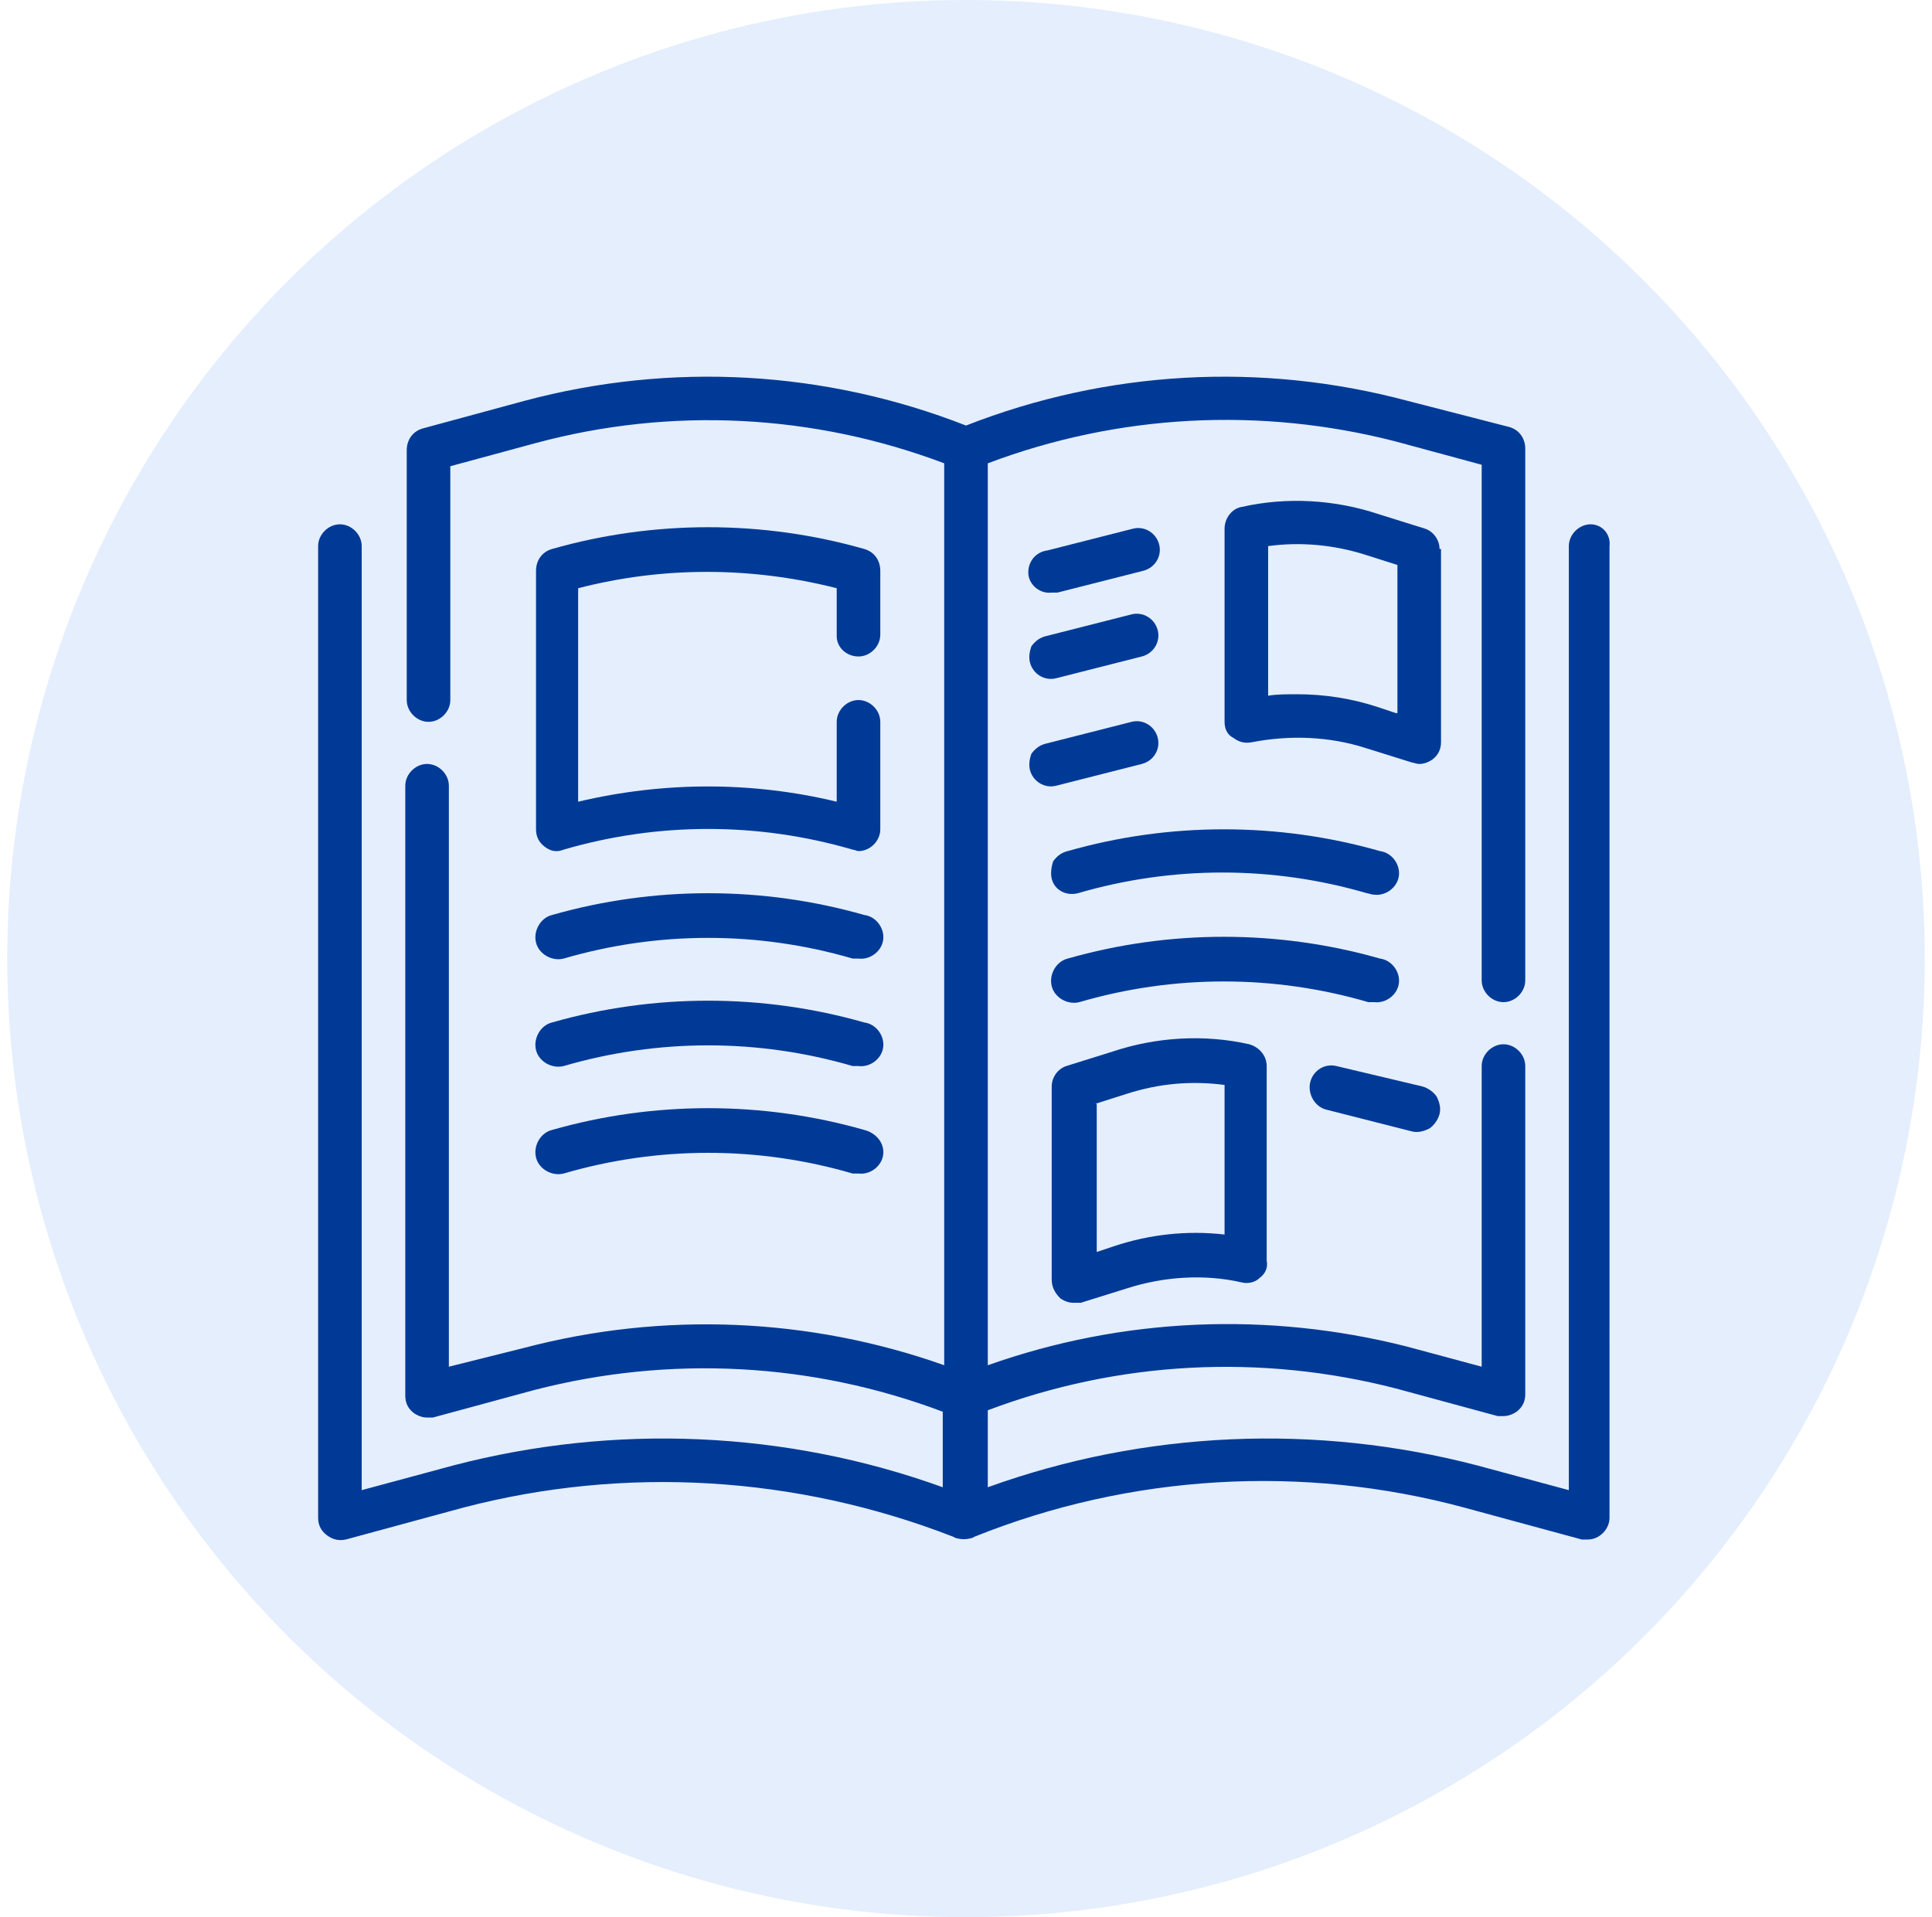
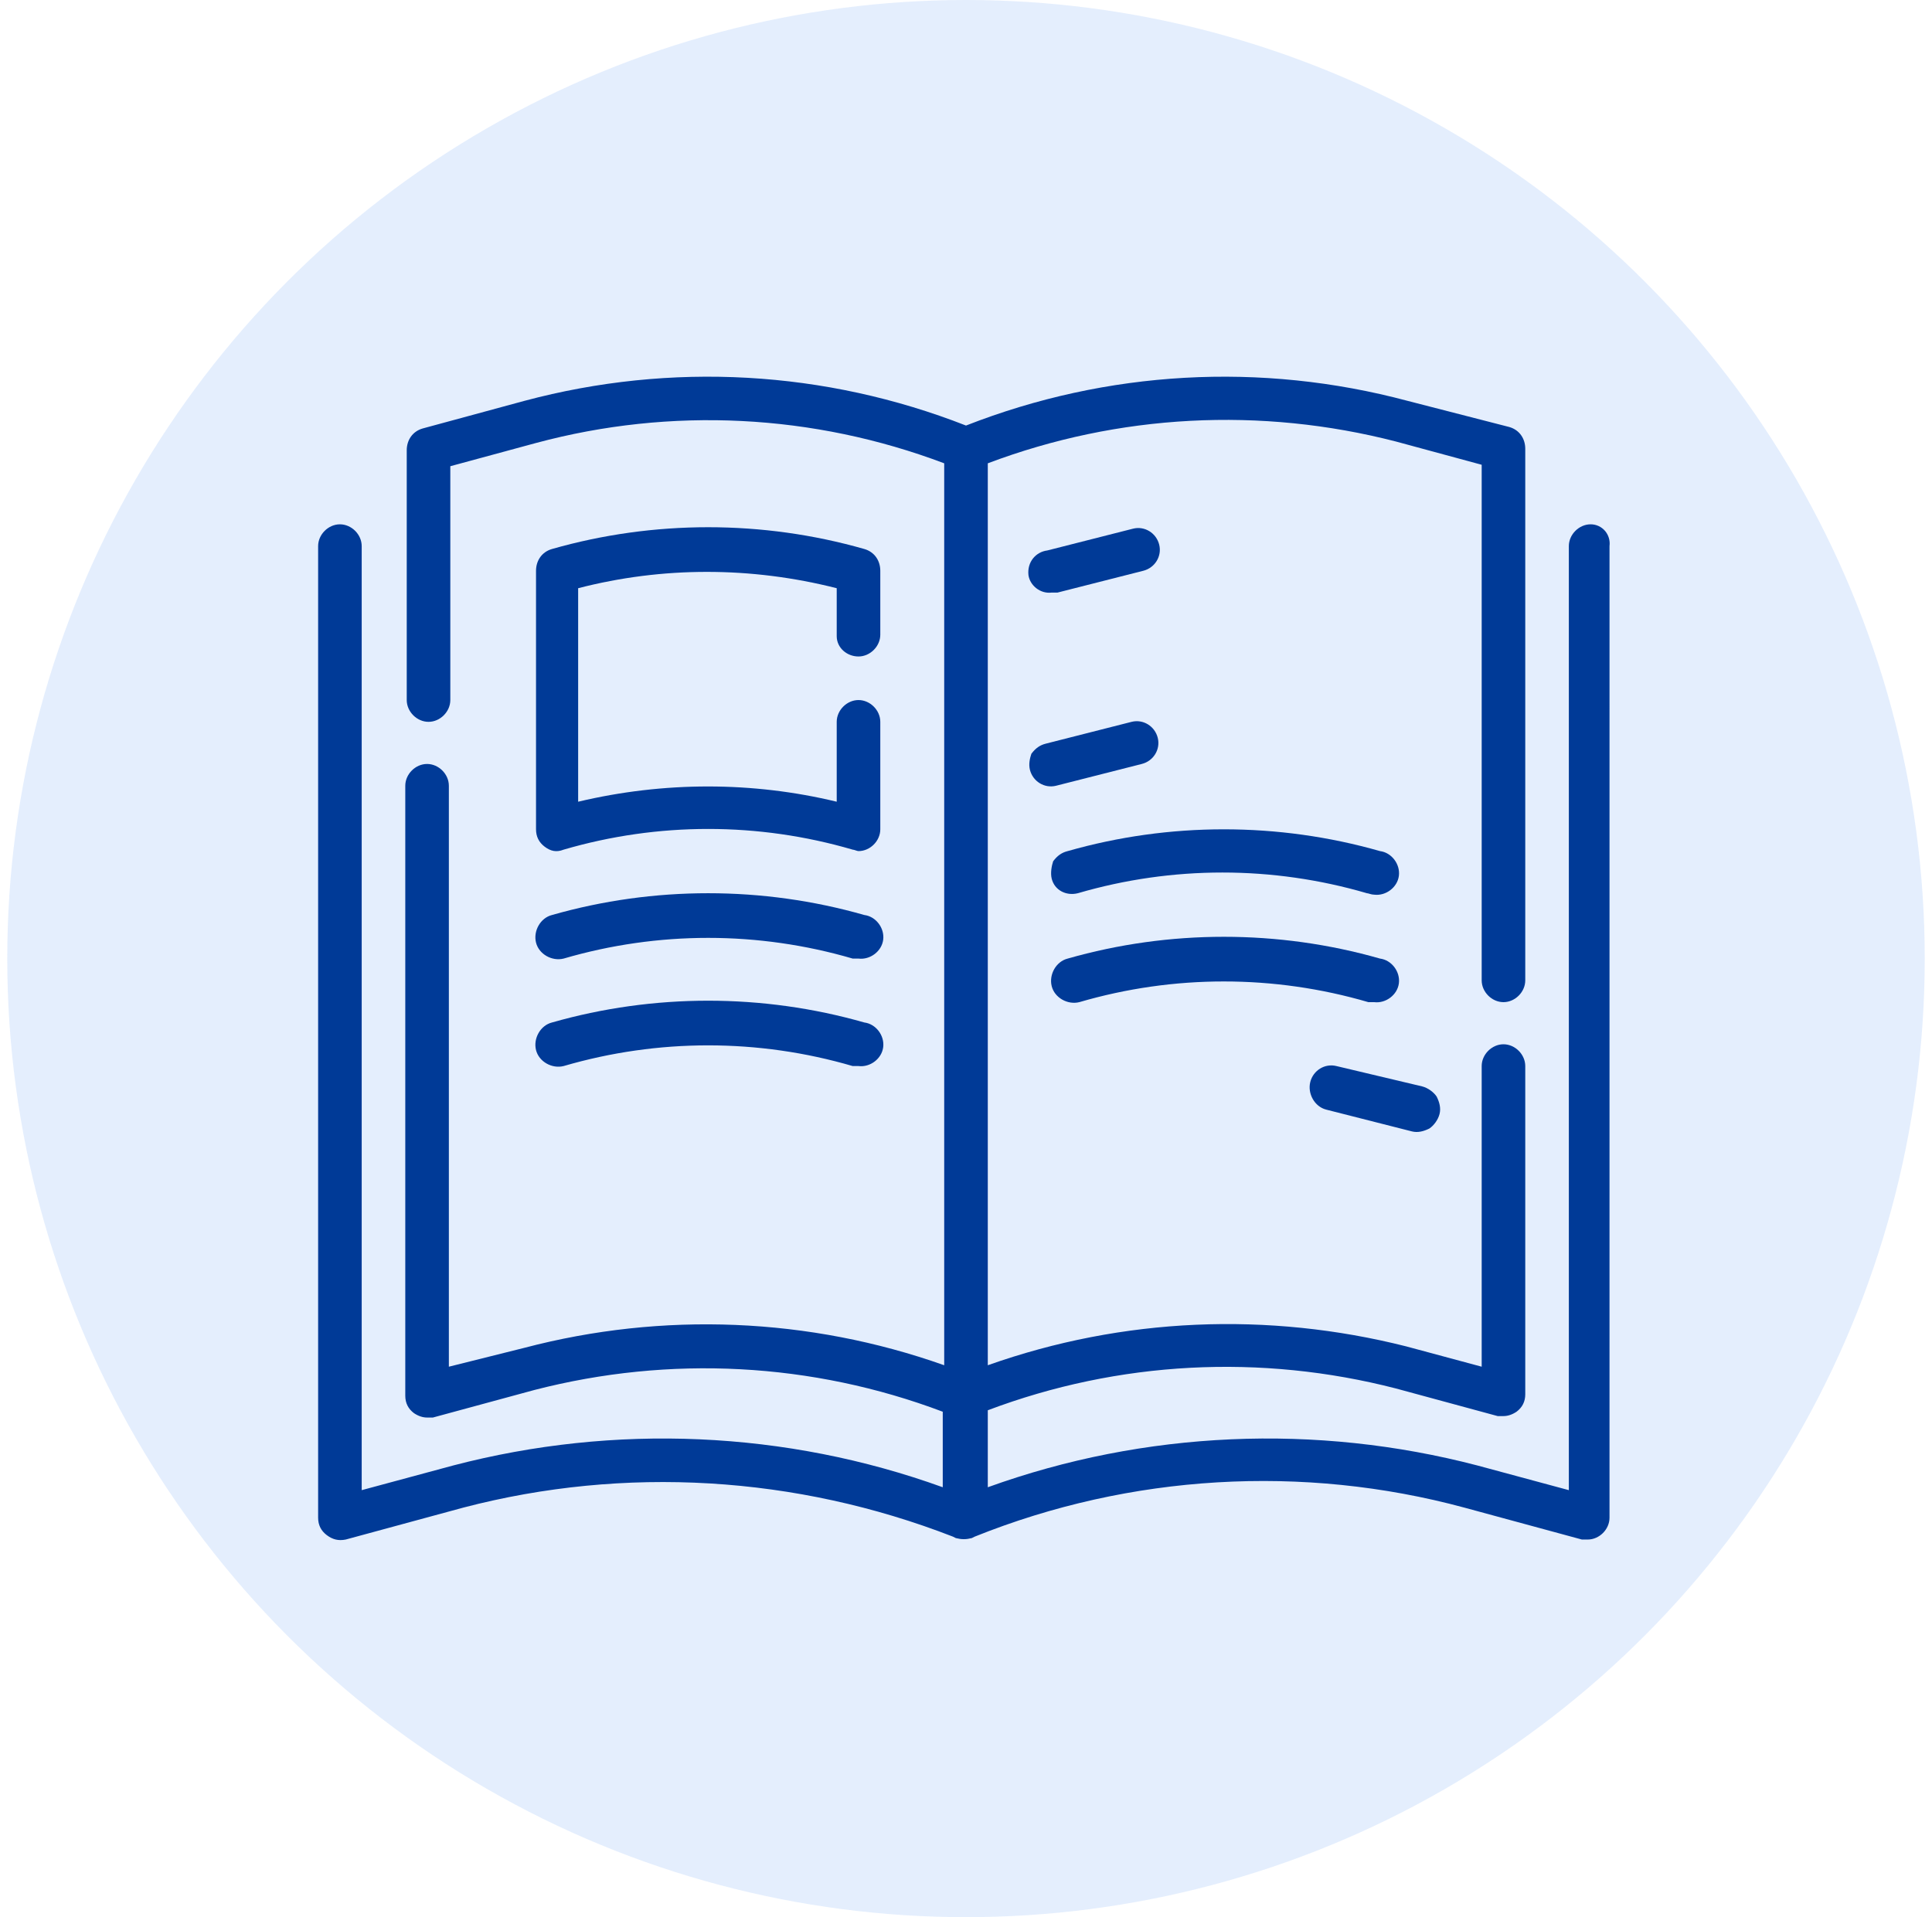
<svg xmlns="http://www.w3.org/2000/svg" version="1.1" id="Capa_1" x="0px" y="0px" viewBox="0 0 133 132" style="enable-background:new 0 0 133 132;" xml:space="preserve">
  <style type="text/css">
	.st0{opacity:0.2;fill:#78ADF8;}
	.st1{fill:#003A97;}
</style>
  <circle class="st0" cx="66.5" cy="66" r="66" />
  <g>
    <g>
      <path class="st1" d="M109.5,36.1c-0.8,0-1.5,0.7-1.5,1.5v65l-6.3-1.7C90.6,98,78.8,98.5,68,102.4v-5.3c9-3.4,18.8-3.9,28.1-1.5    l7,1.9c0.1,0,0.3,0,0.4,0c0.3,0,0.6-0.1,0.9-0.3c0.4-0.3,0.6-0.7,0.6-1.2V73.4c0-0.8-0.7-1.5-1.5-1.5c-0.8,0-1.5,0.7-1.5,1.5v20.7    l-5.2-1.4C87.3,90.3,77.3,90.7,68,94V31.9c9-3.4,18.8-3.9,28.1-1.5l5.9,1.6v35.5c0,0.8,0.7,1.5,1.5,1.5s1.5-0.7,1.5-1.5V30.9    c0-0.7-0.4-1.3-1.1-1.5l-7-1.8c-10.1-2.7-20.7-2.1-30.4,1.7c-9.7-3.8-20.3-4.4-30.4-1.7l-7,1.9C28.4,29.7,28,30.3,28,31v17.2    c0,0.8,0.7,1.5,1.5,1.5c0.8,0,1.5-0.7,1.5-1.5V32.1l5.9-1.6c9.3-2.5,19.1-2,28.1,1.4V94c-9.3-3.3-19.4-3.7-28.9-1.2l-5.2,1.3v-40    c0-0.8-0.7-1.5-1.5-1.5c-0.8,0-1.5,0.7-1.5,1.5v42c0,0.5,0.2,0.9,0.6,1.2c0.3,0.2,0.6,0.3,0.9,0.3c0.1,0,0.3,0,0.4,0l7-1.9    c9.3-2.4,19.1-1.9,28.1,1.5v5.2c-10.8-3.9-22.6-4.4-33.7-1.5l-6.3,1.7v-65c0-0.8-0.7-1.5-1.5-1.5c-0.8,0-1.5,0.7-1.5,1.5v66.9    c0,0.5,0.2,0.9,0.6,1.2c0.4,0.3,0.8,0.4,1.3,0.3l8.1-2.2c11.1-2.9,22.9-2.2,33.7,2l0.2,0.1c0.4,0.1,0.7,0.1,1.1,0l0.2-0.1    c10.7-4.3,22.6-5,33.7-2l8.1,2.2c0.1,0,0.3,0,0.4,0c0.8,0,1.5-0.7,1.5-1.5V37.6C110.9,36.8,110.3,36.1,109.5,36.1L109.5,36.1z     M109.5,36.1" />
    </g>
-     <path class="st1" d="M99.1,37.8c0-0.6-0.4-1.2-1-1.4l-3.2-1c-3-1-6.3-1.2-9.4-0.5c-0.7,0.1-1.2,0.8-1.2,1.5v13.3   c0,0.5,0.2,0.9,0.6,1.1c0.4,0.3,0.8,0.4,1.3,0.3c2.6-0.5,5.3-0.4,7.8,0.4l3.2,1c0.1,0,0.3,0.1,0.5,0.1c0.3,0,0.6-0.1,0.9-0.3   c0.4-0.3,0.6-0.7,0.6-1.2V37.8z M96.1,49.1l-1.2-0.4c-1.8-0.6-3.7-0.9-5.6-0.9c-0.7,0-1.4,0-2,0.1V37.6c2.2-0.3,4.5-0.1,6.7,0.6   l2.2,0.7V49.1z M96.1,49.1" />
    <path class="st1" d="M59.5,63c-7-2-14.5-2-21.5,0c-0.8,0.2-1.3,1.1-1.1,1.9c0.2,0.8,1.1,1.3,1.9,1.1c6.5-1.9,13.4-1.9,19.9,0   c0.1,0,0.3,0,0.4,0c0.8,0.1,1.6-0.5,1.7-1.3C60.9,63.9,60.3,63.1,59.5,63L59.5,63z M59.5,63" />
    <path class="st1" d="M59.5,70.4c-7-2-14.5-2-21.5,0c-0.8,0.2-1.3,1.1-1.1,1.9c0.2,0.8,1.1,1.3,1.9,1.1c6.5-1.9,13.4-1.9,19.9,0   c0.1,0,0.3,0,0.4,0c0.8,0.1,1.6-0.5,1.7-1.3C60.9,71.3,60.3,70.5,59.5,70.4L59.5,70.4z M59.5,70.4" />
-     <path class="st1" d="M59.5,77.8c-7-2-14.5-2-21.5,0c-0.8,0.2-1.3,1.1-1.1,1.9c0.2,0.8,1.1,1.3,1.9,1.1c6.5-1.9,13.4-1.9,19.9,0   c0.1,0,0.3,0,0.4,0c0.8,0.1,1.6-0.5,1.7-1.3C60.9,78.7,60.3,78,59.5,77.8L59.5,77.8z M59.5,77.8" />
    <path class="st1" d="M72.4,40.8h0.4l5.9-1.5c0.8-0.2,1.3-1,1.1-1.8c-0.2-0.8-1-1.3-1.8-1.1l-5.9,1.5c-0.8,0.1-1.4,0.8-1.3,1.7   C70.9,40.3,71.6,40.9,72.4,40.8L72.4,40.8z M72.4,40.8" />
-     <path class="st1" d="M70.9,45.6c0.2,0.8,1,1.3,1.8,1.1l5.9-1.5c0.8-0.2,1.3-1,1.1-1.8c-0.2-0.8-1-1.3-1.8-1.1l-5.9,1.5   c-0.4,0.1-0.7,0.3-1,0.7C70.9,44.8,70.8,45.2,70.9,45.6L70.9,45.6z M70.9,45.6" />
    <path class="st1" d="M70.9,53c0.2,0.8,1,1.3,1.8,1.1l5.9-1.5c0.8-0.2,1.3-1,1.1-1.8c-0.2-0.8-1-1.3-1.8-1.1l-5.9,1.5   c-0.4,0.1-0.7,0.3-1,0.7C70.9,52.2,70.8,52.6,70.9,53L70.9,53z M70.9,53" />
-     <path class="st1" d="M73,89.4c0.3,0.2,0.6,0.3,0.9,0.3c0.2,0,0.3,0,0.5,0l3.2-1c2.5-0.8,5.3-1,7.9-0.4c0.4,0.1,0.9,0,1.2-0.3   c0.4-0.3,0.6-0.7,0.5-1.2V73.4c0-0.7-0.5-1.3-1.2-1.5c-3.1-0.7-6.4-0.5-9.4,0.5l-3.2,1c-0.6,0.2-1,0.8-1,1.4v13.3   C72.4,88.7,72.7,89.1,73,89.4L73,89.4z M75.4,76l2.2-0.7c2.2-0.7,4.4-0.9,6.7-0.6V85c-2.6-0.3-5.2,0-7.6,0.8l-1.2,0.4V76z M75.4,76   " />
    <path class="st1" d="M72.4,60.5c0.2,0.8,1,1.2,1.8,1c6.5-1.9,13.4-1.9,19.9,0c0.1,0,0.3,0.1,0.5,0.1c0.8,0.1,1.6-0.5,1.7-1.3   c0.1-0.8-0.5-1.6-1.3-1.7c-7-2-14.5-2-21.5,0c-0.4,0.1-0.7,0.3-1,0.7C72.4,59.6,72.3,60.1,72.4,60.5L72.4,60.5z M72.4,60.5" />
    <path class="st1" d="M94.6,69c0.8,0.1,1.6-0.5,1.7-1.3c0.1-0.8-0.5-1.6-1.3-1.7c-7-2-14.5-2-21.5,0c-0.8,0.2-1.3,1.1-1.1,1.9   s1.1,1.3,1.9,1.1c6.5-1.9,13.4-1.9,19.9,0C94.4,69,94.5,69,94.6,69L94.6,69z M94.6,69" />
    <path class="st1" d="M91.3,76.4l5.9,1.5c0.4,0.1,0.8,0,1.2-0.2c0.3-0.2,0.6-0.6,0.7-1c0.1-0.4,0-0.8-0.2-1.2   c-0.2-0.3-0.6-0.6-1-0.7L92,73.4c-0.8-0.2-1.6,0.3-1.8,1.1C90,75.3,90.5,76.2,91.3,76.4L91.3,76.4z M91.3,76.4" />
    <path class="st1" d="M59.1,45.2c0.8,0,1.5-0.7,1.5-1.5v-4.4c0-0.7-0.4-1.3-1.1-1.5c-7-2-14.5-2-21.5,0c-0.7,0.2-1.1,0.8-1.1,1.5   v17.8c0,0.5,0.2,0.9,0.6,1.2c0.4,0.3,0.8,0.4,1.3,0.2c6.5-1.9,13.4-1.9,19.9,0c0.1,0,0.3,0.1,0.4,0.1c0.8,0,1.5-0.7,1.5-1.5v-7.4   c0-0.8-0.7-1.5-1.5-1.5s-1.5,0.7-1.5,1.5v5.5c-5.8-1.4-11.9-1.4-17.8,0V40.5c5.8-1.5,11.9-1.5,17.8,0v3.3   C57.6,44.6,58.3,45.2,59.1,45.2L59.1,45.2z M59.1,45.2" />
  </g>
</svg>